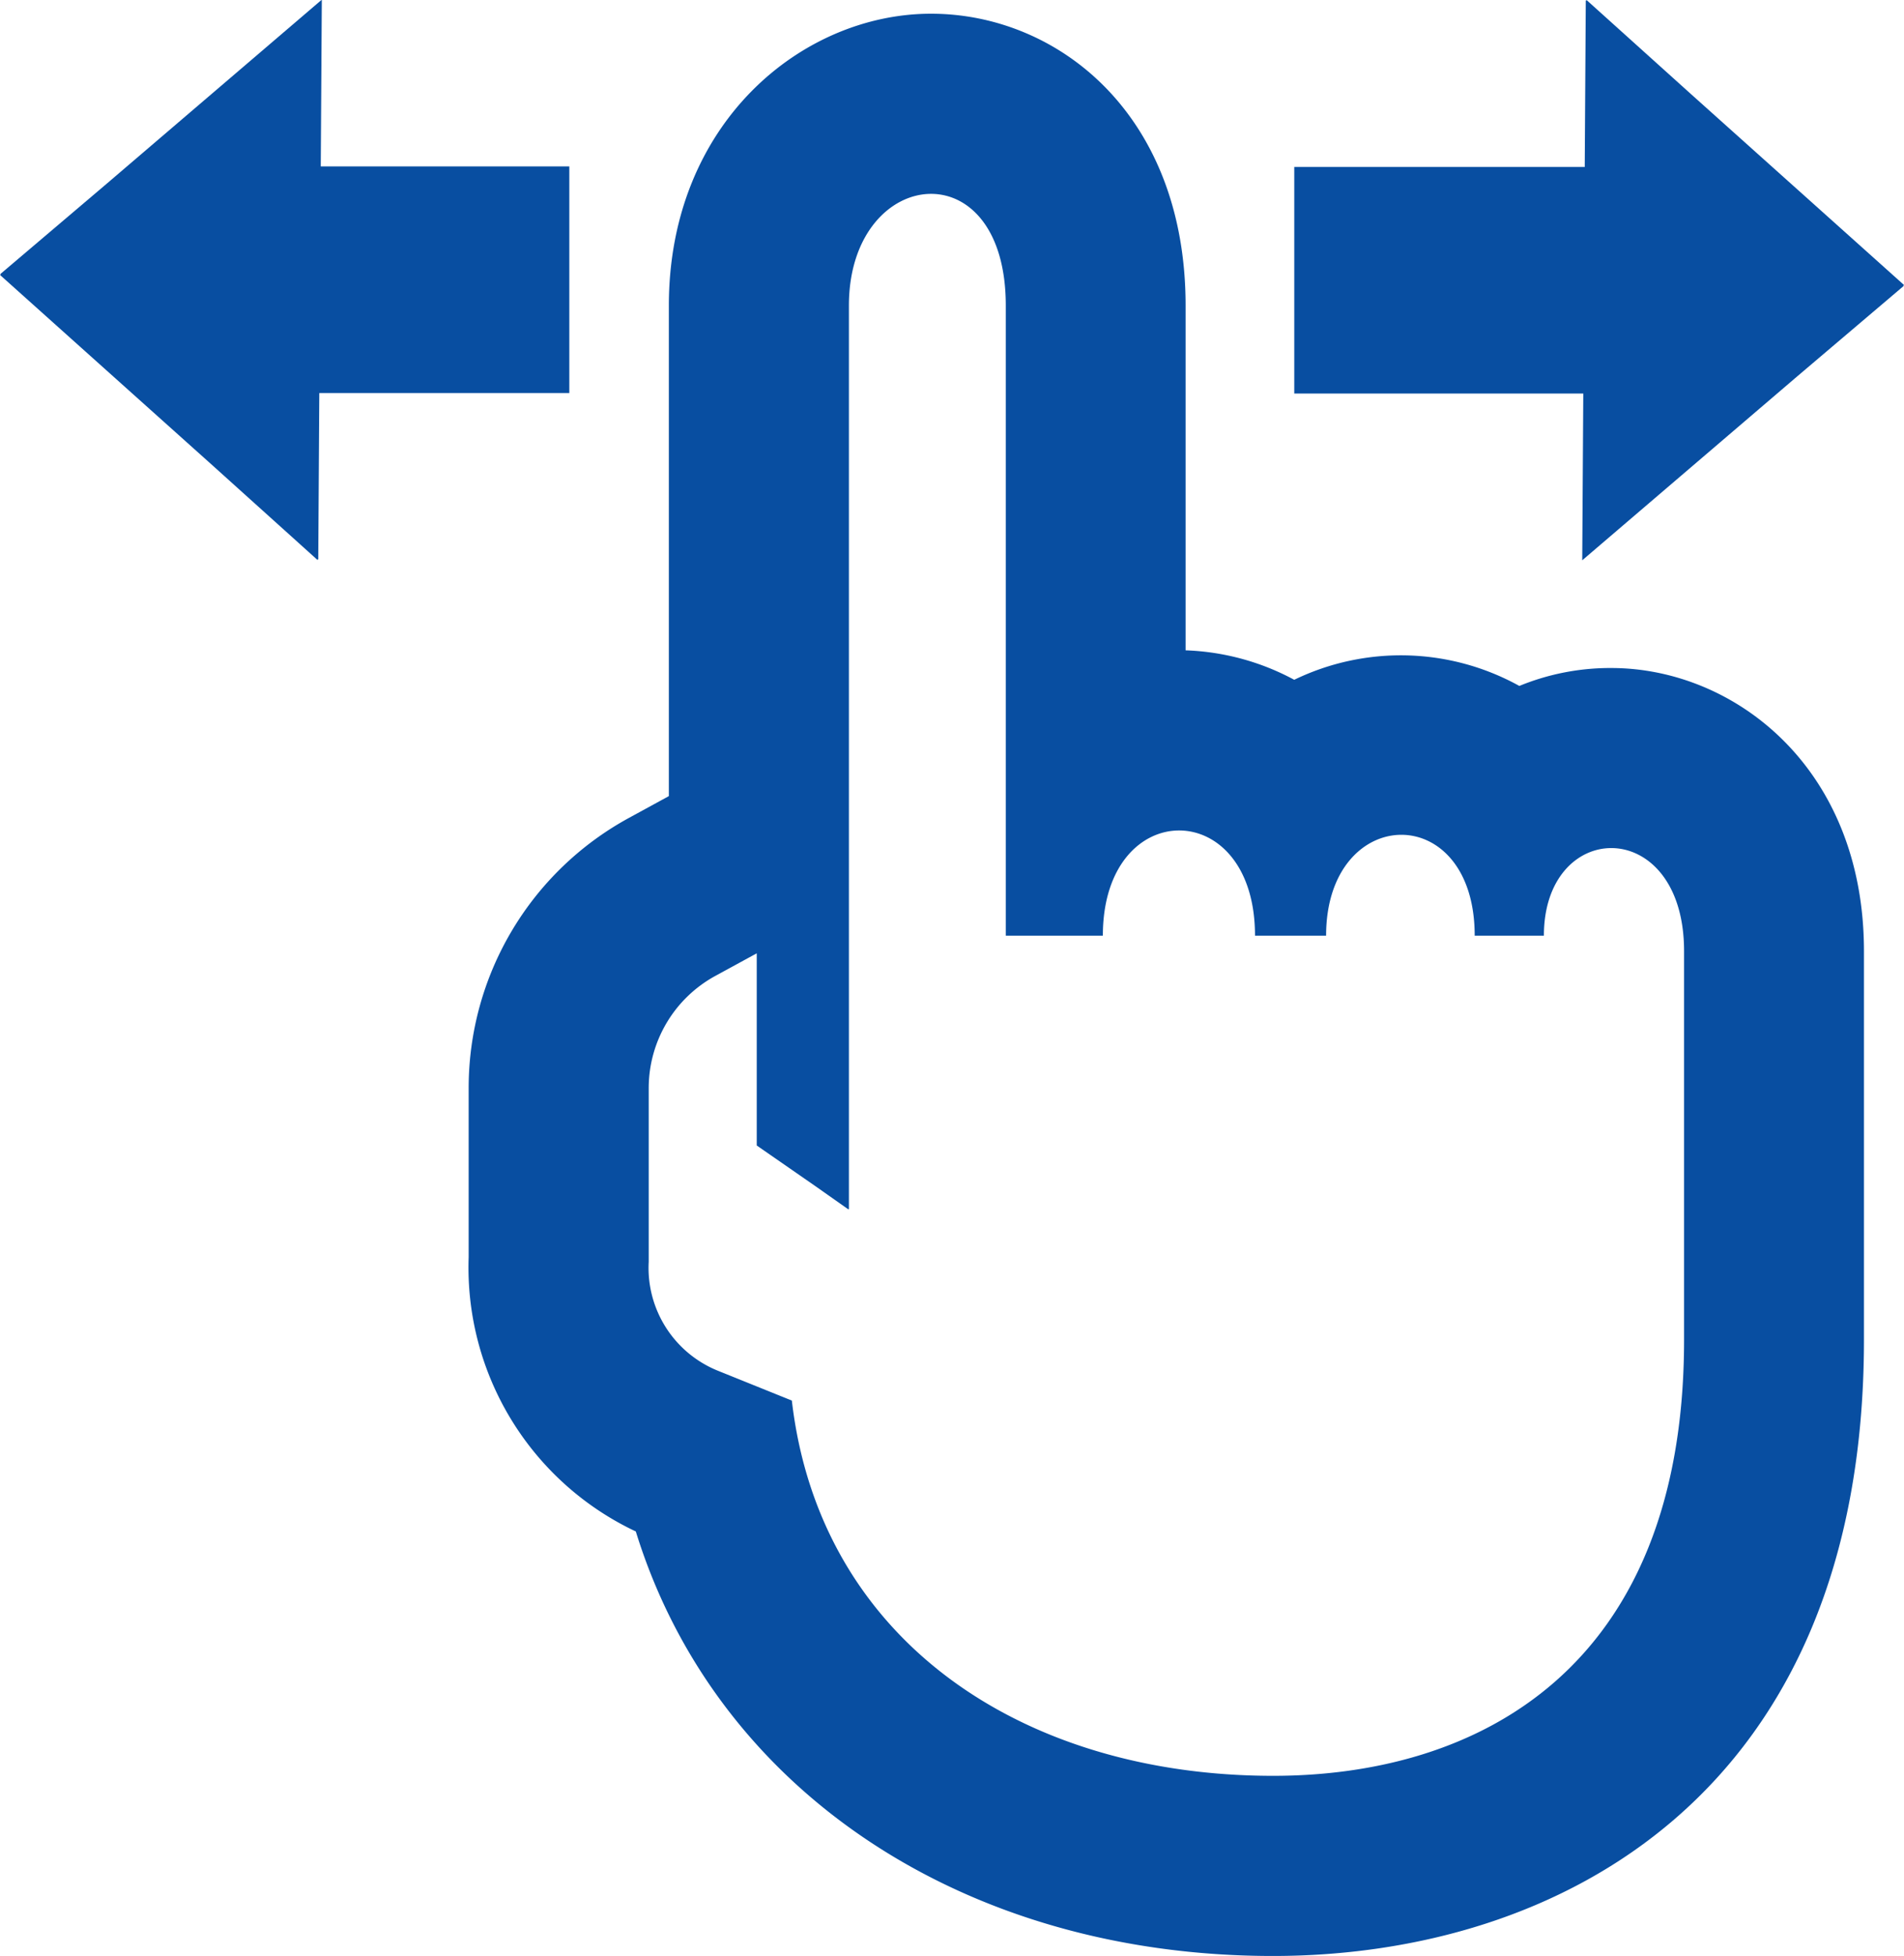
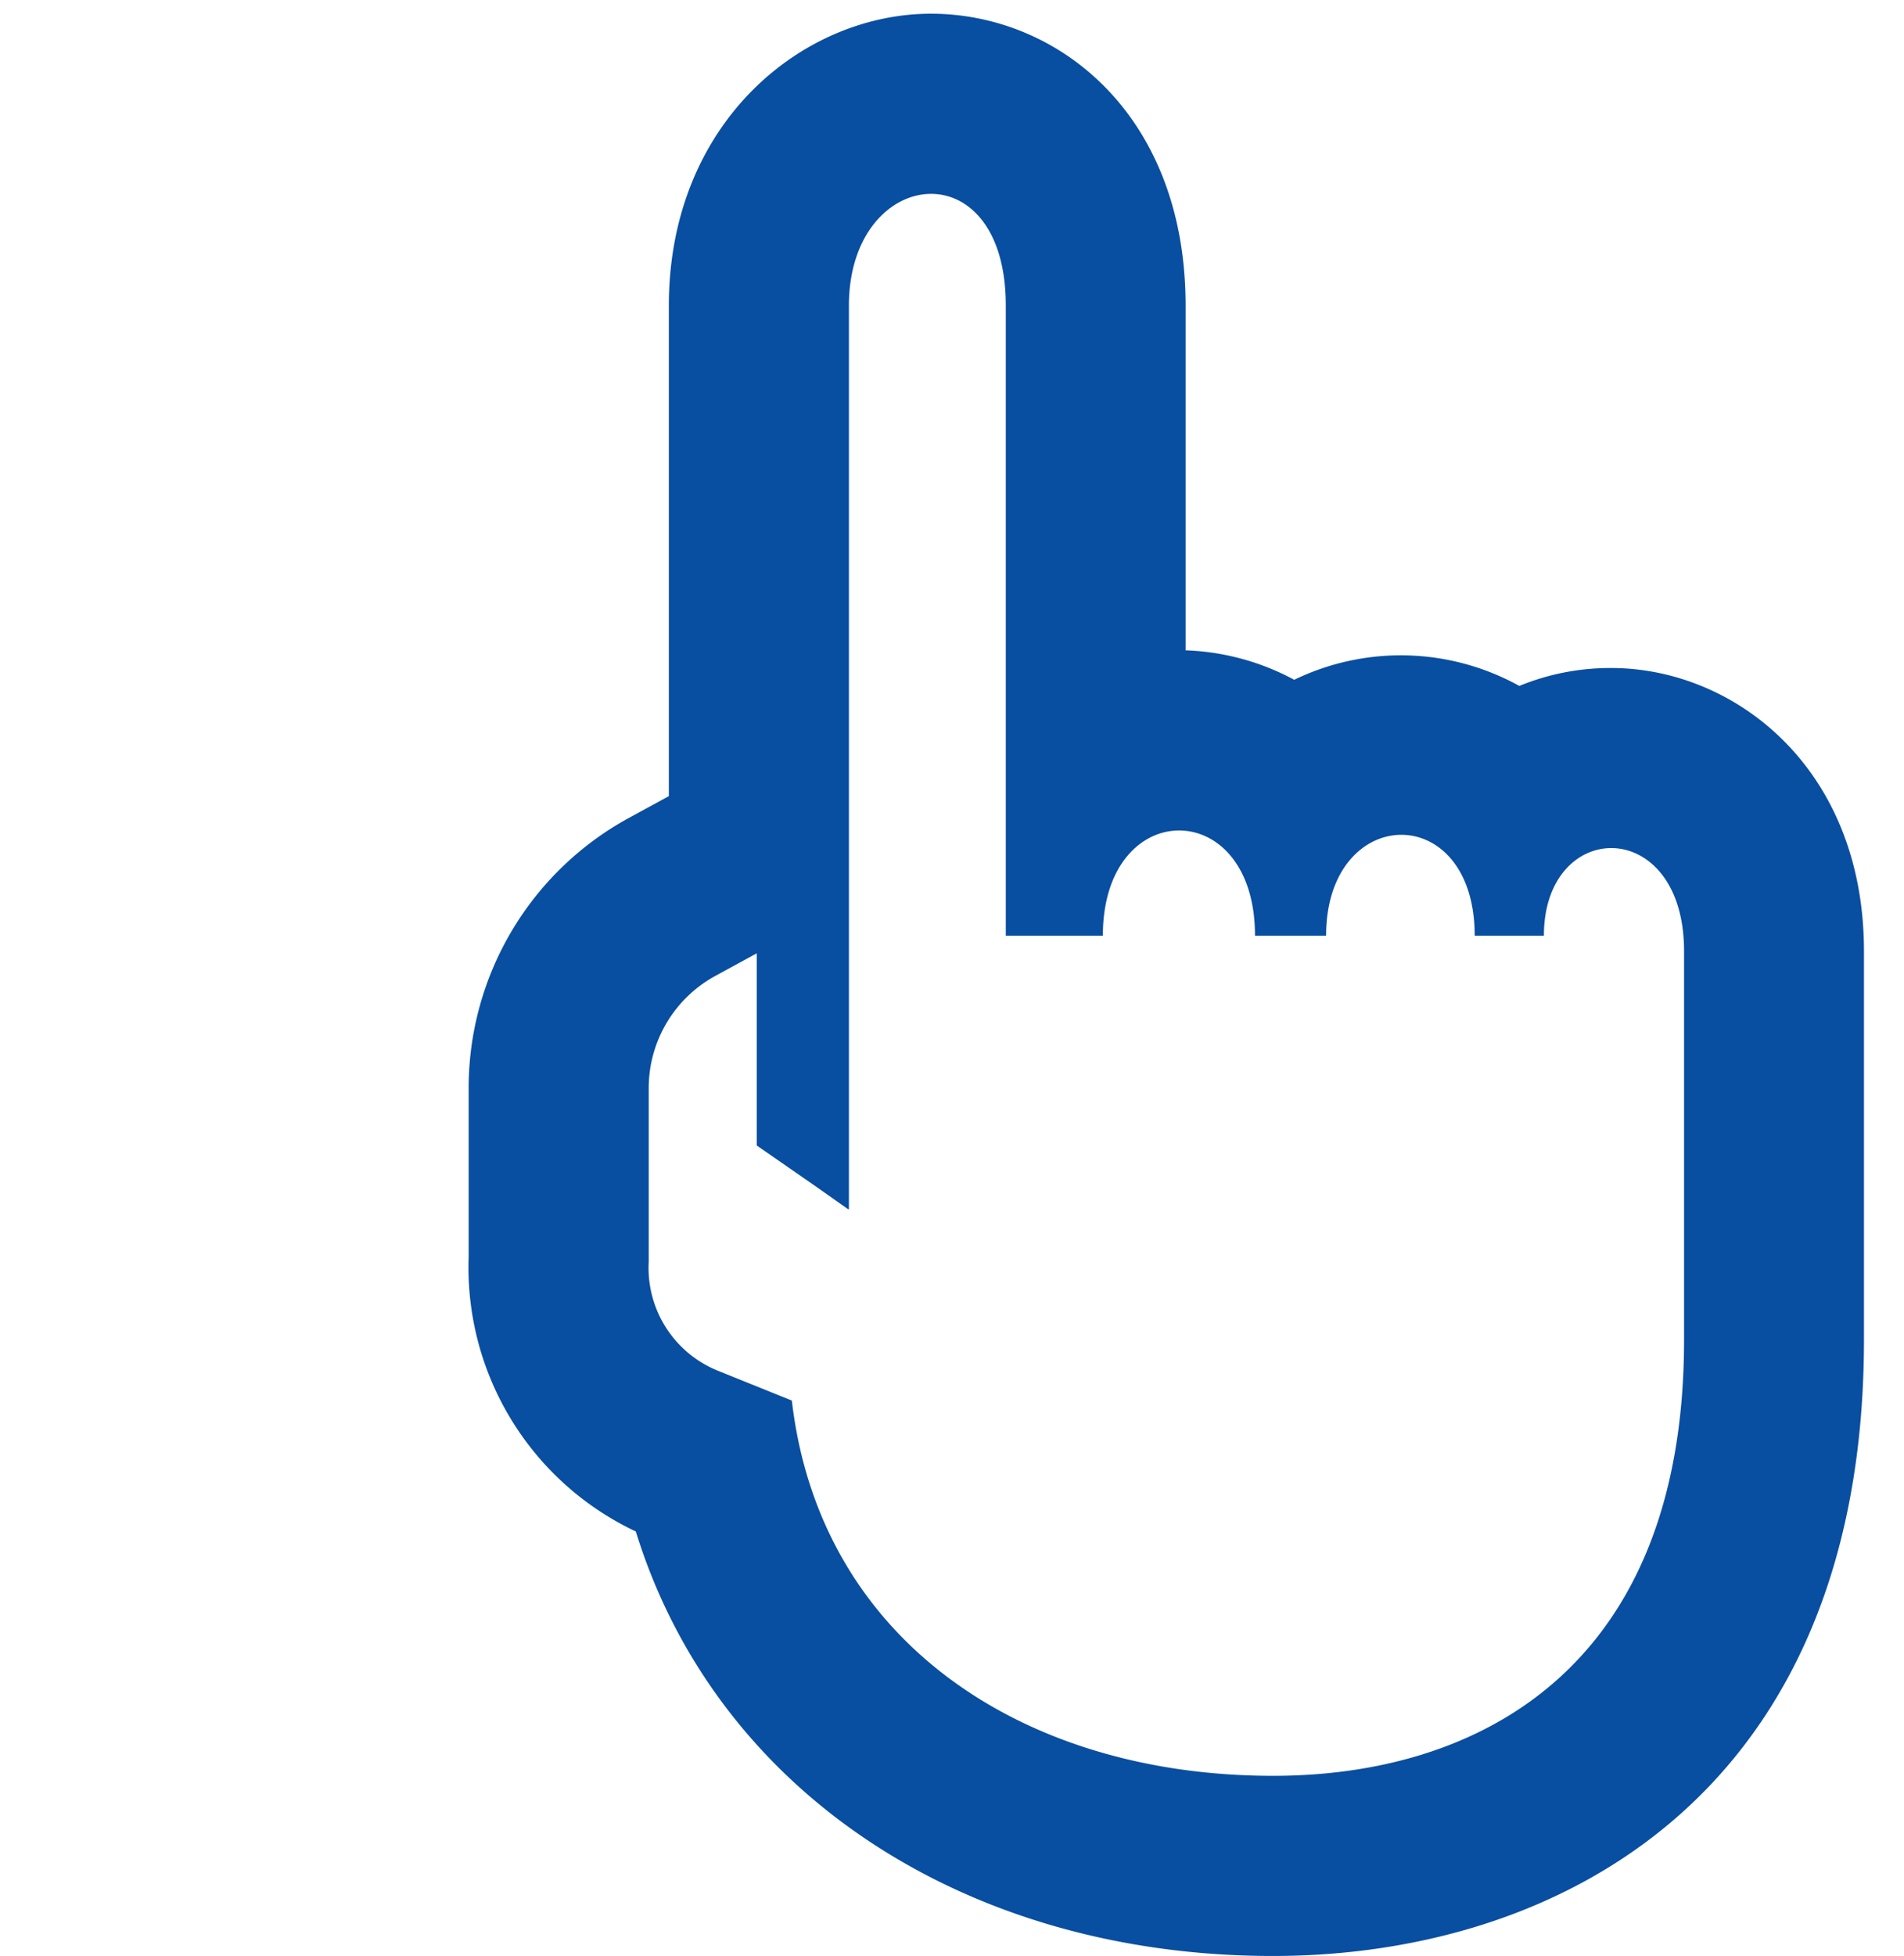
<svg xmlns="http://www.w3.org/2000/svg" width="47.078" height="48.339" viewBox="0 0 47.078 48.339">
  <defs>
    <style>.a{fill:#084ea1;}</style>
  </defs>
  <g transform="translate(-34.579 0.339)">
    <path class="a" d="M57.6,0c-3.187,0-6.483,2.7-6.483,7.215V19.336l-.984.537a7.6,7.6,0,0,0-3.966,6.681v4.178A7.211,7.211,0,0,0,50.3,37.509C52.274,43.9,58.4,48,66.055,48c7.064,0,14.612-4,14.612-15.23v-9.6c0-4.547-3.219-7-6.248-7a5.911,5.911,0,0,0-2.273.443,6.05,6.05,0,0,0-5.566-.152,6.1,6.1,0,0,0-2.686-.728V7.215C63.894,2.478,60.726,0,57.6,0ZM65.61,22.785h1.758c0-1.647.935-2.493,1.861-2.493.91,0,1.813.817,1.813,2.493h1.711c0-1.42.823-2.165,1.666-2.165.887,0,1.8.823,1.8,2.549v9.6c0,8.182-5.141,10.779-10.161,10.779-6.192,0-11.212-3.341-11.9-9.274l-1.828-.737a2.74,2.74,0,0,1-1.711-2.692V26.553a3.159,3.159,0,0,1,1.646-2.773l1.025-.559V27.97l1.443,1,.821.578v-.011l.015.011V7.215c0-1.778,1.032-2.763,2.032-2.763.938,0,1.847.867,1.847,2.763v15.57h2.4c0-1.735.943-2.6,1.886-2.6S65.61,21.047,65.61,22.785Z" />
-     <path class="a" d="M284.469,30.71l-2.589-2.331V28.4l-.018-.016-.026,4.121h-7.182v5.6H281.8l-.026,4.121,5.321-4.55,2.626-2.229-.009-.008.019-.016Z" transform="translate(-208.073 -28.718)" />
-     <path class="a" d="M291.469,30.71l-2.589-2.331V28.4l-.018-.016-.026,4.121h-6.182v5.6H288.8l-.026,4.121,5.321-4.55,2.626-2.229-.009-.008.019-.016Z" transform="translate(331.31 41.879) rotate(180)" />
  </g>
</svg>